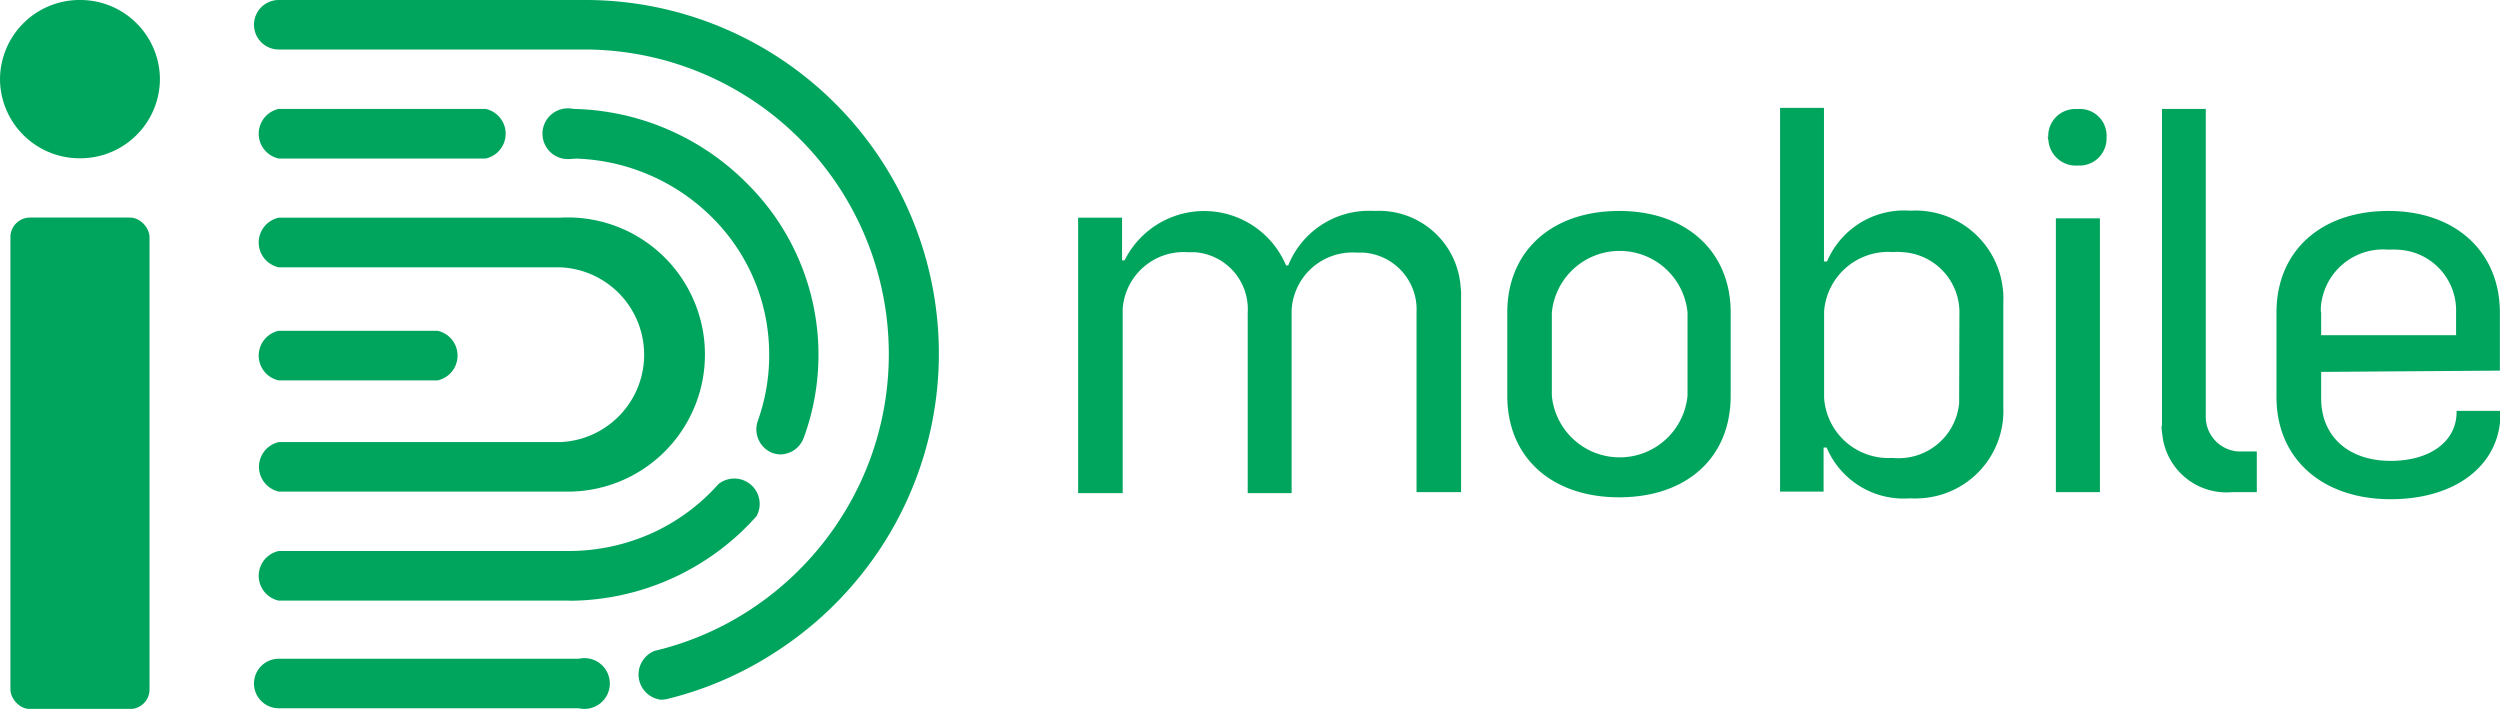
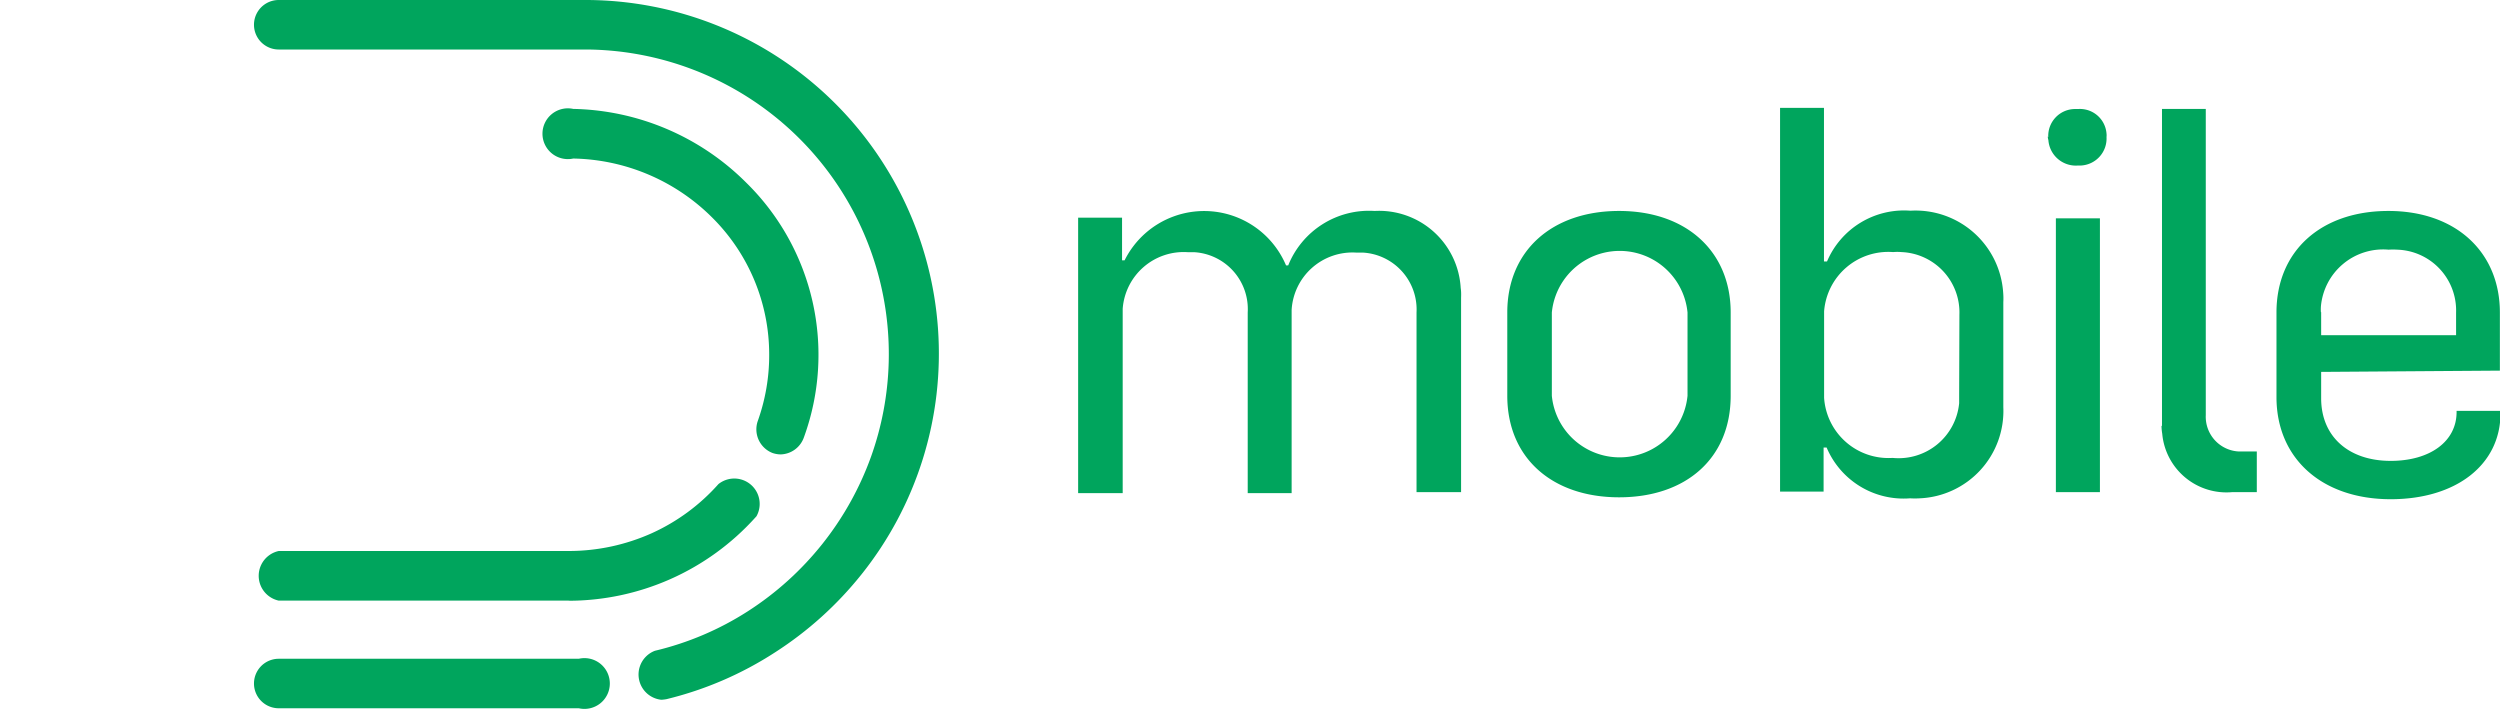
<svg xmlns="http://www.w3.org/2000/svg" id="Layer_1" data-name="Layer 1" viewBox="0 0 196.96 55.85">
  <defs>
    <style>.cls-1{fill:#00a55d;}</style>
  </defs>
  <title>id-mobile</title>
-   <path class="cls-1" d="M14,9.16A6.27,6.27,0,0,0,7.7,2.92h0A6.27,6.27,0,0,0,1.4,9.16h0a6.27,6.27,0,0,0,6.3,6.23h0A6.27,6.27,0,0,0,14,9.16h0" transform="translate(-1.4 -2.92)" />
-   <rect class="cls-1" x="0.82" y="17.14" width="10.96" height="38.72" rx="1.54" />
  <path class="cls-1" d="M116.51,26.37V41.69H113V27.54a4.49,4.49,0,0,0-4.23-4.72h-.53a4.8,4.8,0,0,0-5.08,4.52c0,.06,0,.13,0,.19V41.77H99.7V27.54a4.49,4.49,0,0,0-4.2-4.75H95a4.82,4.82,0,0,0-5.15,4.46c0,.09,0,.19,0,.29V41.77H86.34V20.07H89.8v3.36H90a7,7,0,0,1,12.72.4h.17a6.86,6.86,0,0,1,6.81-4.29,6.44,6.44,0,0,1,6.78,6.07C116.52,25.87,116.52,26.12,116.51,26.37Zm3.64,7.73V27.54c0-4.84,3.5-8,8.81-8s8.79,3.2,8.79,8V34.1c0,4.93-3.52,8-8.79,8S120.15,39,120.15,34.1Zm14.2,0V27.54a5.37,5.37,0,0,0-10.69,0V34.1a5.37,5.37,0,0,0,10.69,0Zm24.88-7.38V35a6.89,6.89,0,0,1-6.59,7.18,6.42,6.42,0,0,1-.76,0,6.58,6.58,0,0,1-6.57-4h-.24v3.47h-3.43V11.42h3.46v12.1h.24a6.59,6.59,0,0,1,6.57-4A6.92,6.92,0,0,1,159.22,26,5.3,5.3,0,0,1,159.23,26.72Zm-3.46,1a4.76,4.76,0,0,0-4.57-4.94,3.51,3.51,0,0,0-.65,0,5.07,5.07,0,0,0-5.44,4.67c0,.09,0,.17,0,.25v6.56A5.08,5.08,0,0,0,150.43,39h.12a4.79,4.79,0,0,0,5.2-4.31c0-.21,0-.41,0-.62Zm7-14a2.12,2.12,0,0,1,2.05-2.21h.29a2.1,2.1,0,0,1,2.25,1.94,1.13,1.13,0,0,1,0,.26,2.13,2.13,0,0,1-2,2.25h-.24a2.17,2.17,0,0,1-2.34-2A1.22,1.22,0,0,1,162.73,13.67Zm.6,6.4h3.47V41.69h-3.47Zm8.36,16.38v-25h3.45V35.63a2.74,2.74,0,0,0,2.61,2.86h1.41v3.2h-1.91a5.08,5.08,0,0,1-5.54-4.59A4.71,4.71,0,0,1,171.69,36.45Zm12.54-4.28v2.08c0,3,2.15,4.93,5.48,4.93,3.07,0,5.19-1.51,5.19-3.85v-.09h3.46v.18c0,4.07-3.5,6.78-8.65,6.78-5.4,0-9-3.19-9-8.05V27.54c0-4.84,3.5-8,8.82-8s8.78,3.25,8.78,8v4.58Zm0-4.71v1.82H194.9V27.54a4.79,4.79,0,0,0-4.63-4.95,5.3,5.3,0,0,0-.69,0,4.92,4.92,0,0,0-5.33,4.48,3.39,3.39,0,0,0,0,.45Zm-138,22.73H23.36a2,2,0,0,1,0-3.91H46.21a16,16,0,0,0,6.56-1.41A15.68,15.68,0,0,0,58,41.06a2,2,0,0,1,3,2.53l-.09.1a19.85,19.85,0,0,1-14.77,6.56ZM62.92,38.72a2,2,0,0,1-.68-.12,2,2,0,0,1-1.14-2.51A15.4,15.4,0,0,0,62,30.84a15.2,15.2,0,0,0-4.5-10.79,15.89,15.89,0,0,0-10.94-4.64,2,2,0,1,1,0-3.91h0a19.83,19.83,0,0,1,13.62,5.8,19,19,0,0,1,4.55,20.09A2,2,0,0,1,62.92,38.72Z" transform="translate(-1.4 -2.92)" />
-   <path class="cls-1" d="M46.62,15.41h-.43a2,2,0,0,1,0-3.91h.43a2,2,0,0,1,0,3.91Zm-7,0H23.36a2,2,0,0,1,0-3.91h16.3a2,2,0,0,1,0,3.91Zm5.86,26.24H23.36a2,2,0,0,1,0-3.9H45.52a6.89,6.89,0,0,0,0-13.77H23.36a2,2,0,0,1,0-3.91H45.52a10.8,10.8,0,1,1,.84,21.58Z" transform="translate(-1.4 -2.92)" />
  <path class="cls-1" d="M53.5,58.05A2,2,0,0,1,53,54.19a23.65,23.65,0,0,0,7.33-3.12,24.23,24.23,0,0,0,9.69-12.16A24,24,0,0,0,47.65,6.82H23.36a1.95,1.95,0,1,1,0-3.9H47.69A27.86,27.86,0,0,1,69.25,48.2a28.21,28.21,0,0,1-6.78,6.11A27.76,27.76,0,0,1,53.92,58,3,3,0,0,1,53.5,58.05ZM47,58.72H23.36a1.95,1.95,0,0,1,0-3.9H47a2,2,0,1,1,0,3.9Z" transform="translate(-1.4 -2.92)" />
-   <path class="cls-1" d="M35.87,32.89H23.36a2,2,0,0,1,0-3.91H35.87a2,2,0,0,1,0,3.91Z" transform="translate(-1.4 -2.92)" />
</svg>